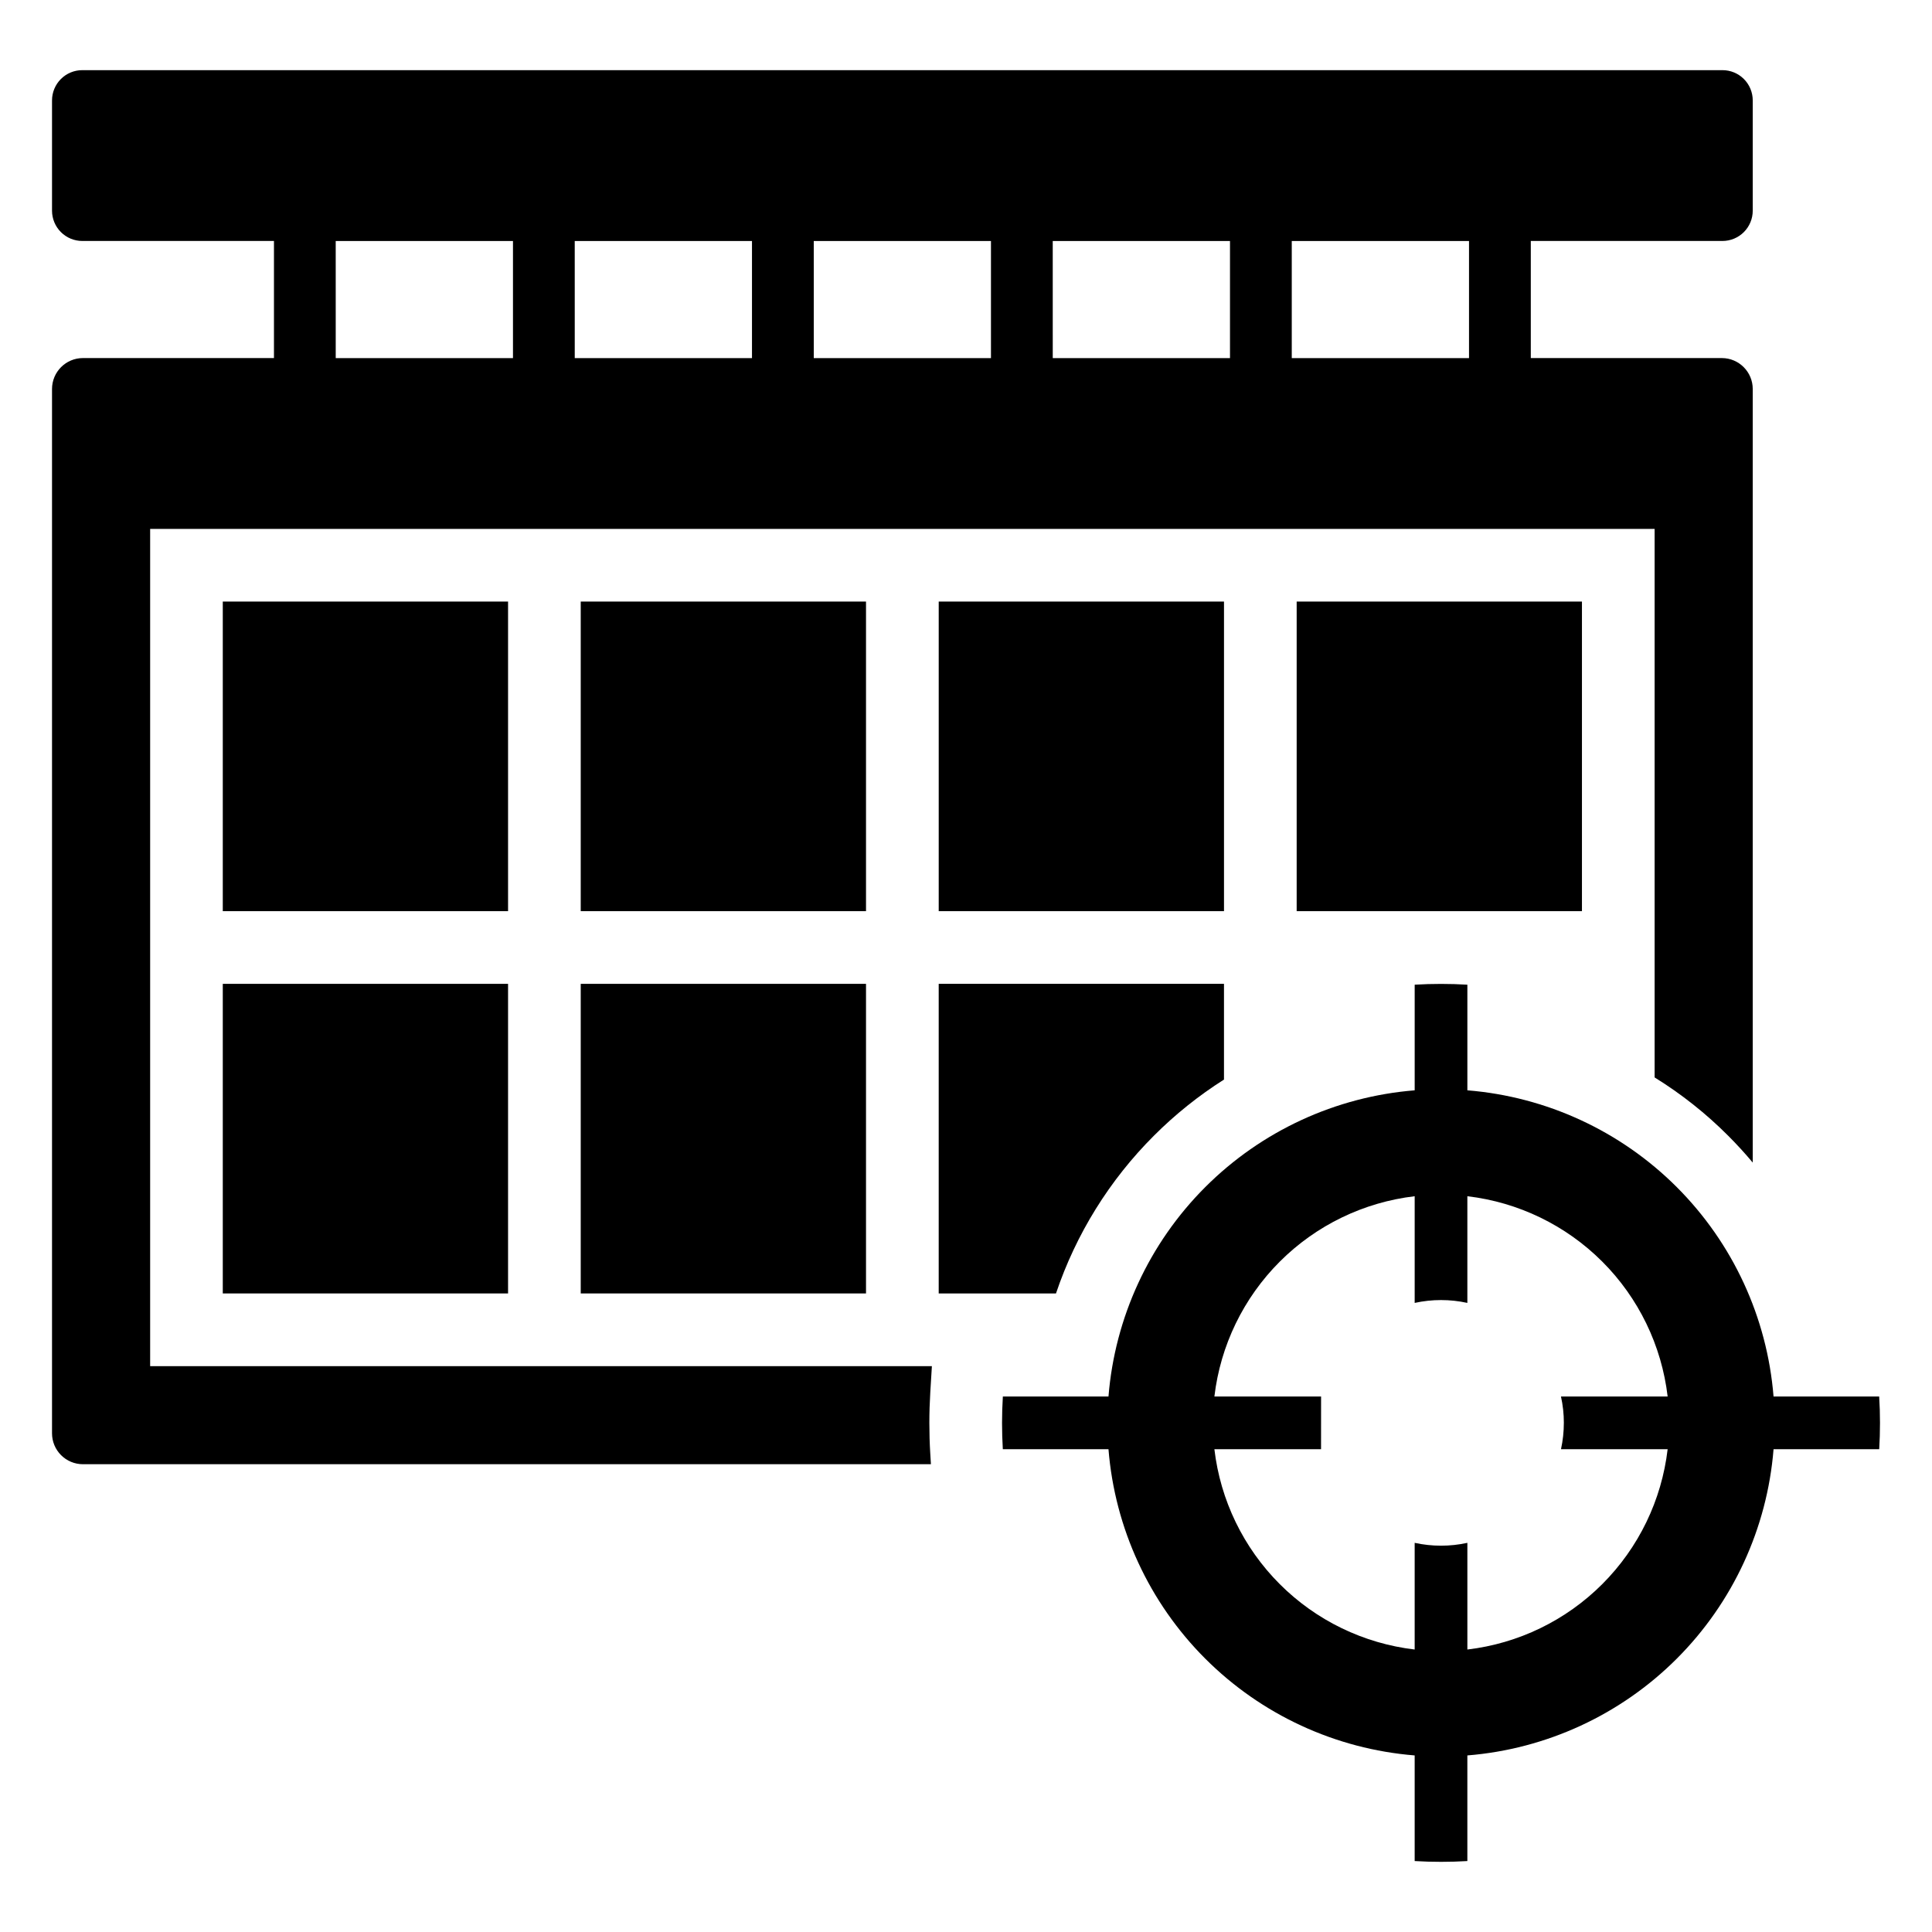
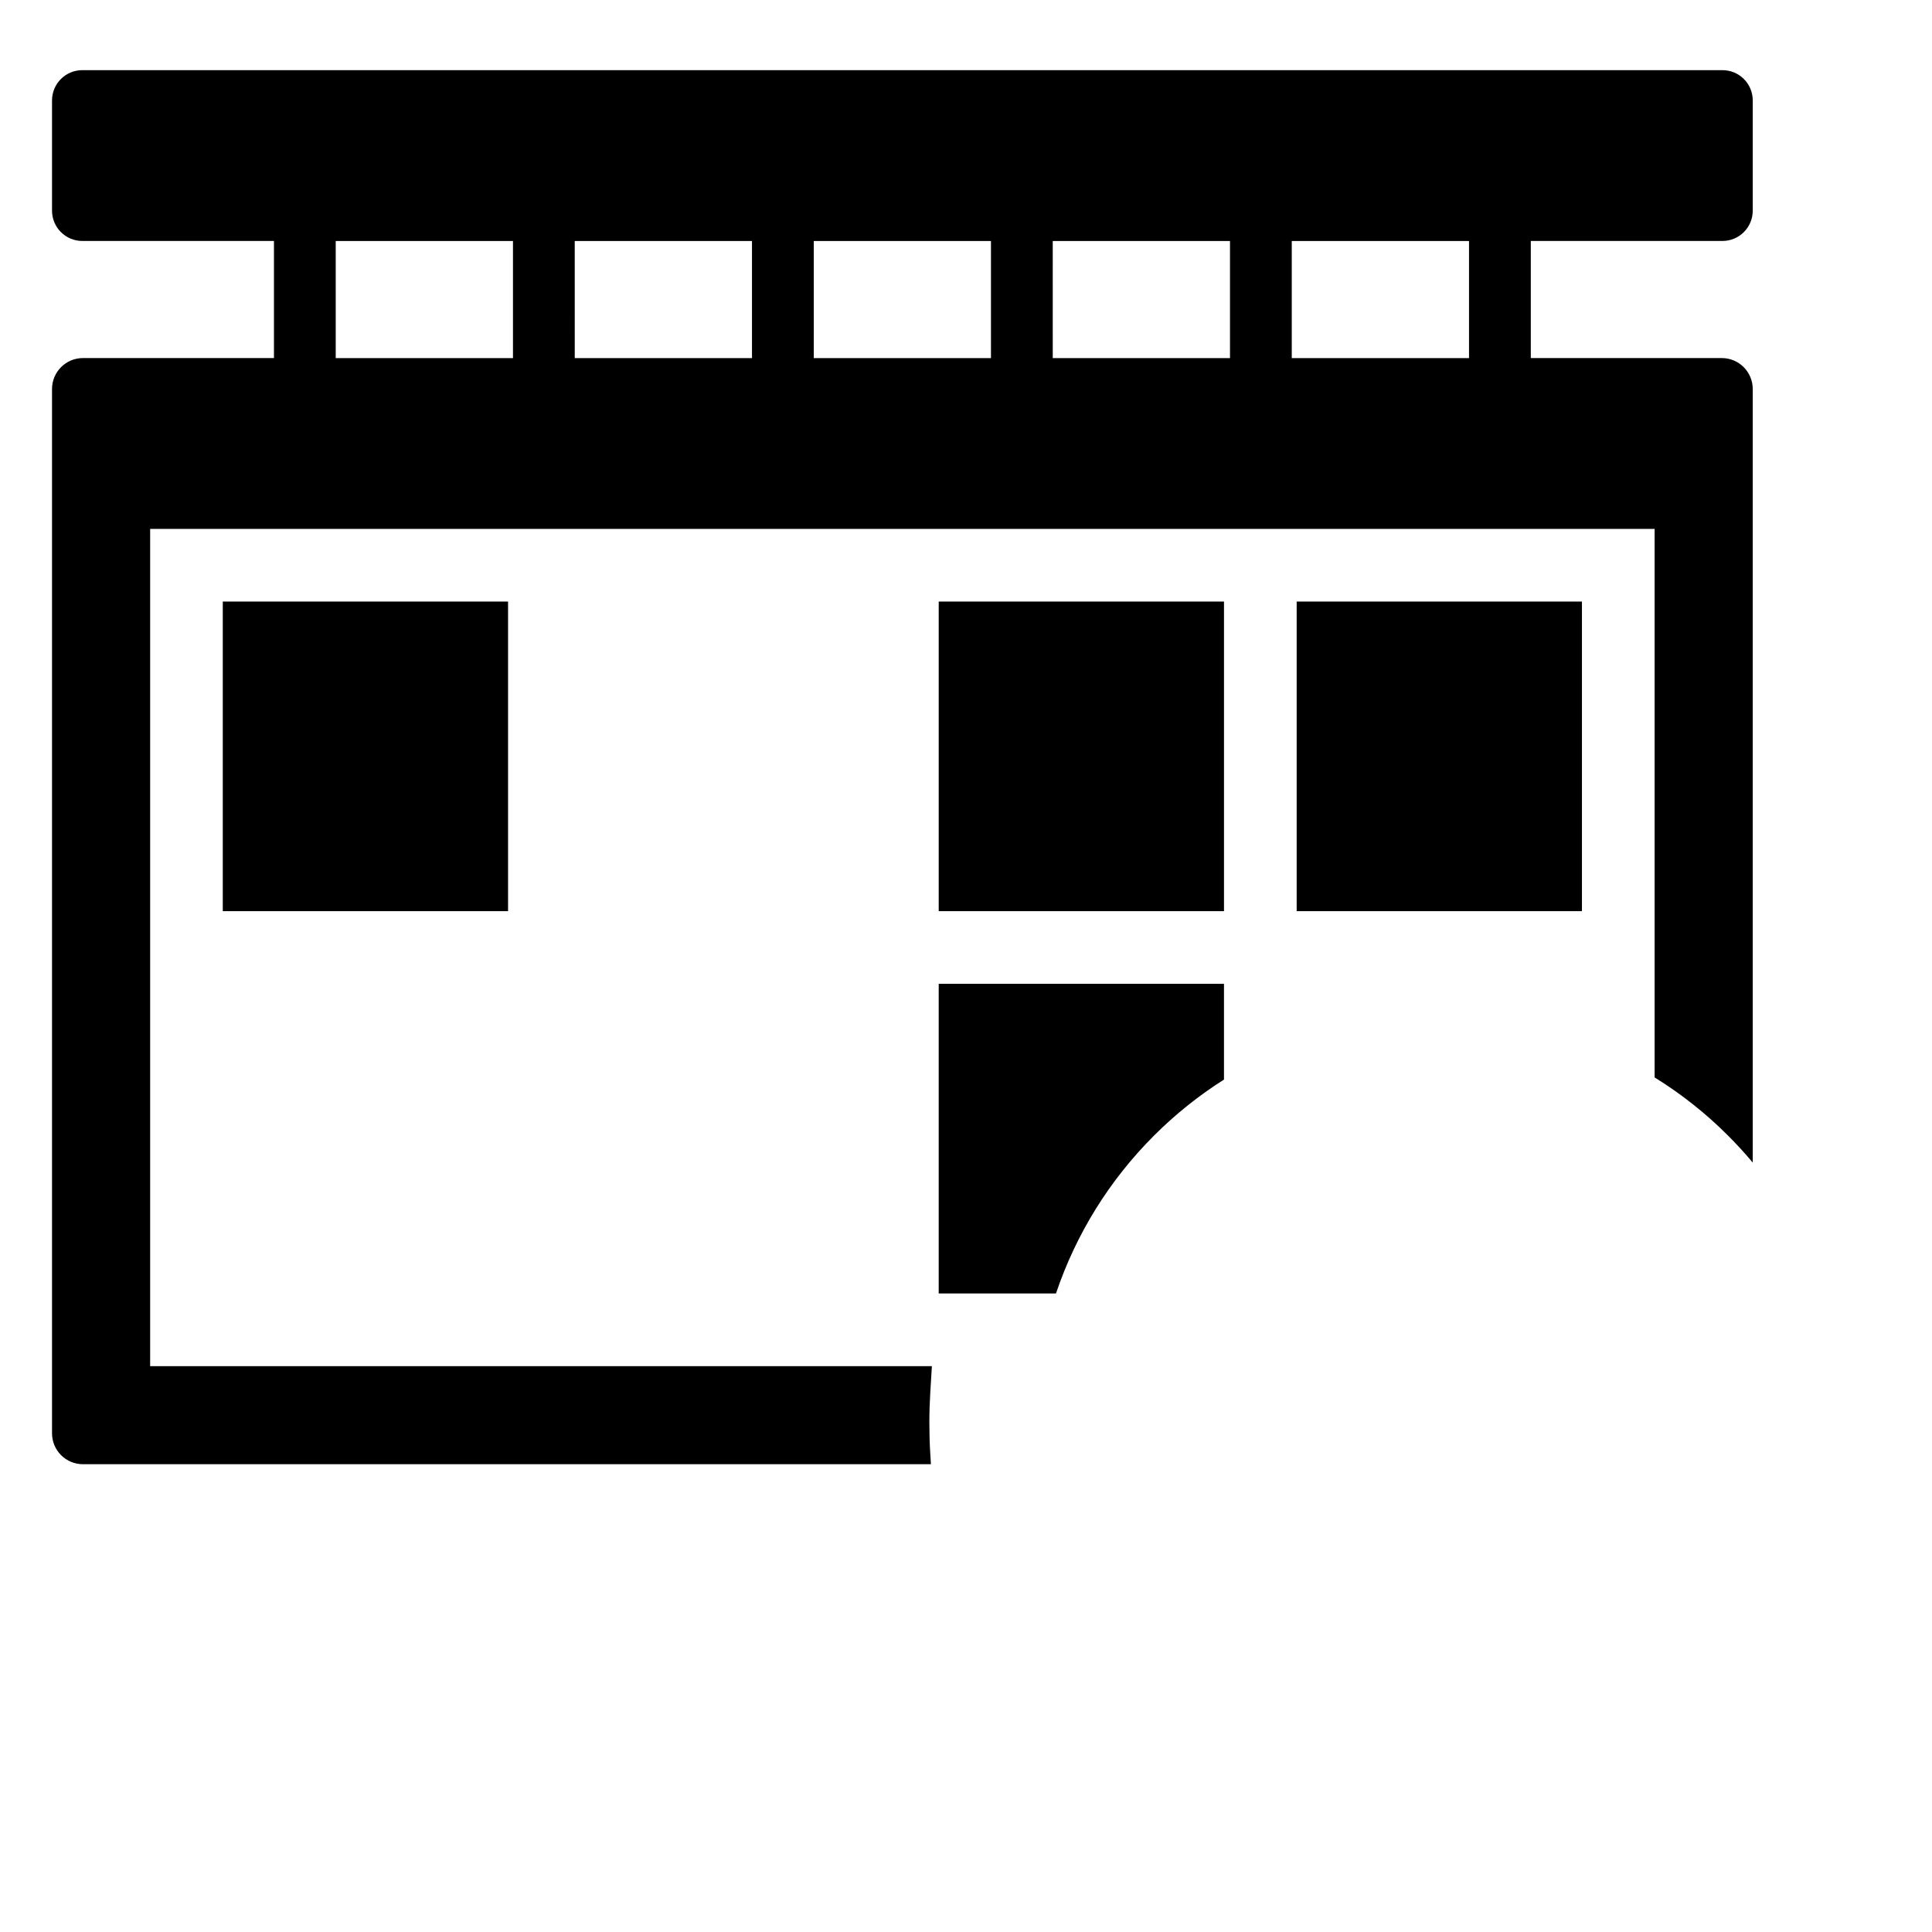
<svg xmlns="http://www.w3.org/2000/svg" fill="#000000" width="800px" height="800px" version="1.1" viewBox="144 144 512 512">
  <g>
    <path d="m390.96 506.04h-207.17v-221.88h398.7v145.37c7.074 4.375 13.617 9.559 19.492 15.449 2.281 2.281 4.453 4.656 6.512 7.117v-205.02c-0.008-4.516-3.668-8.18-8.188-8.184h-50.629v-31.031h50.793c2.129 0 4.172-0.848 5.676-2.356 1.504-1.504 2.348-3.547 2.348-5.676v-29.223c0-2.125-0.848-4.164-2.352-5.668-1.504-1.504-3.543-2.348-5.672-2.344h-434.66c-2.125-0.004-4.168 0.84-5.672 2.344-1.504 1.504-2.352 3.543-2.352 5.668v29.223c0 2.129 0.844 4.172 2.348 5.676 1.504 1.508 3.547 2.356 5.676 2.356h50.793v31.031h-50.629c-4.519 0.004-8.18 3.668-8.188 8.184v276.77c0 2.172 0.863 4.254 2.398 5.789 1.535 1.535 3.617 2.398 5.789 2.398h224.73l-0.172-2.832c-0.164-2.641-0.242-5.375-0.242-8.129 0-2.695 0.086-5.441 0.25-8.156zm95.371-298.17h46.973v31.031h-46.973zm-63.344 0h46.973v31.031h-46.969zm-63.332 0h46.961v31.031h-46.957zm-63.344 0h46.973v31.031h-46.969zm-63.344 0h46.977v31.031h-46.973z" />
    <path d="m203.04 303.42h75.602v82.047h-75.602z" />
-     <path d="m297.9 303.42h75.602v82.047h-75.602z" />
    <path d="m392.77 303.42h75.602v82.047h-75.602z" />
    <path d="m487.63 303.42h75.602v82.047h-75.602z" />
-     <path d="m203.04 404.73h75.602v82.047h-75.602z" />
-     <path d="m297.9 404.73h75.602v82.047h-75.602z" />
    <path d="m449.79 444.98c5.625-5.633 11.855-10.625 18.578-14.883v-25.367h-75.602v82.047h31.078c5.309-15.75 14.188-30.055 25.945-41.797z" />
-     <path d="m642 514.09h-27.992c-1.688-20.957-10.781-40.629-25.648-55.496-14.867-14.867-34.539-23.957-55.492-25.648v-27.992c-2.309-0.141-4.641-0.207-6.981-0.207-2.34 0-4.672 0.066-6.981 0.207v27.992h-0.004c-20.957 1.691-40.629 10.781-55.496 25.648-14.867 14.867-23.957 34.539-25.648 55.496h-27.992c-0.141 2.309-0.211 4.637-0.215 6.988 0 2.34 0.07 4.664 0.207 6.973h28v0.004c1.688 20.957 10.777 40.633 25.645 55.504 14.867 14.867 34.539 23.961 55.5 25.648v27.992c2.309 0.141 4.641 0.207 6.981 0.207 2.34 0 4.672-0.066 6.981-0.207v-27.992h0.004c20.957-1.688 40.633-10.781 55.5-25.648 14.867-14.871 23.957-34.547 25.641-55.504h28c0.141-2.309 0.207-4.633 0.207-6.973 0-2.352-0.07-4.68-0.215-6.992zm-83.566 6.992c0 2.344-0.254 4.68-0.754 6.973h28.262c-1.59 13.527-7.691 26.125-17.324 35.754-9.629 9.633-22.223 15.738-35.75 17.332v-28.273c-4.602 1.008-9.367 1.008-13.965 0v28.273c-13.527-1.594-26.125-7.699-35.754-17.332-9.629-9.629-15.734-22.227-17.324-35.754h28.266l0.008-13.965h-28.273c1.594-13.523 7.699-26.117 17.328-35.746 9.633-9.633 22.223-15.734 35.75-17.332v28.273c4.598-1.008 9.363-1.008 13.961 0v-28.273c13.527 1.594 26.121 7.699 35.75 17.328 9.633 9.629 15.734 22.227 17.328 35.75h-28.273 0.004c0.508 2.297 0.766 4.641 0.762 6.992z" />
  </g>
</svg>